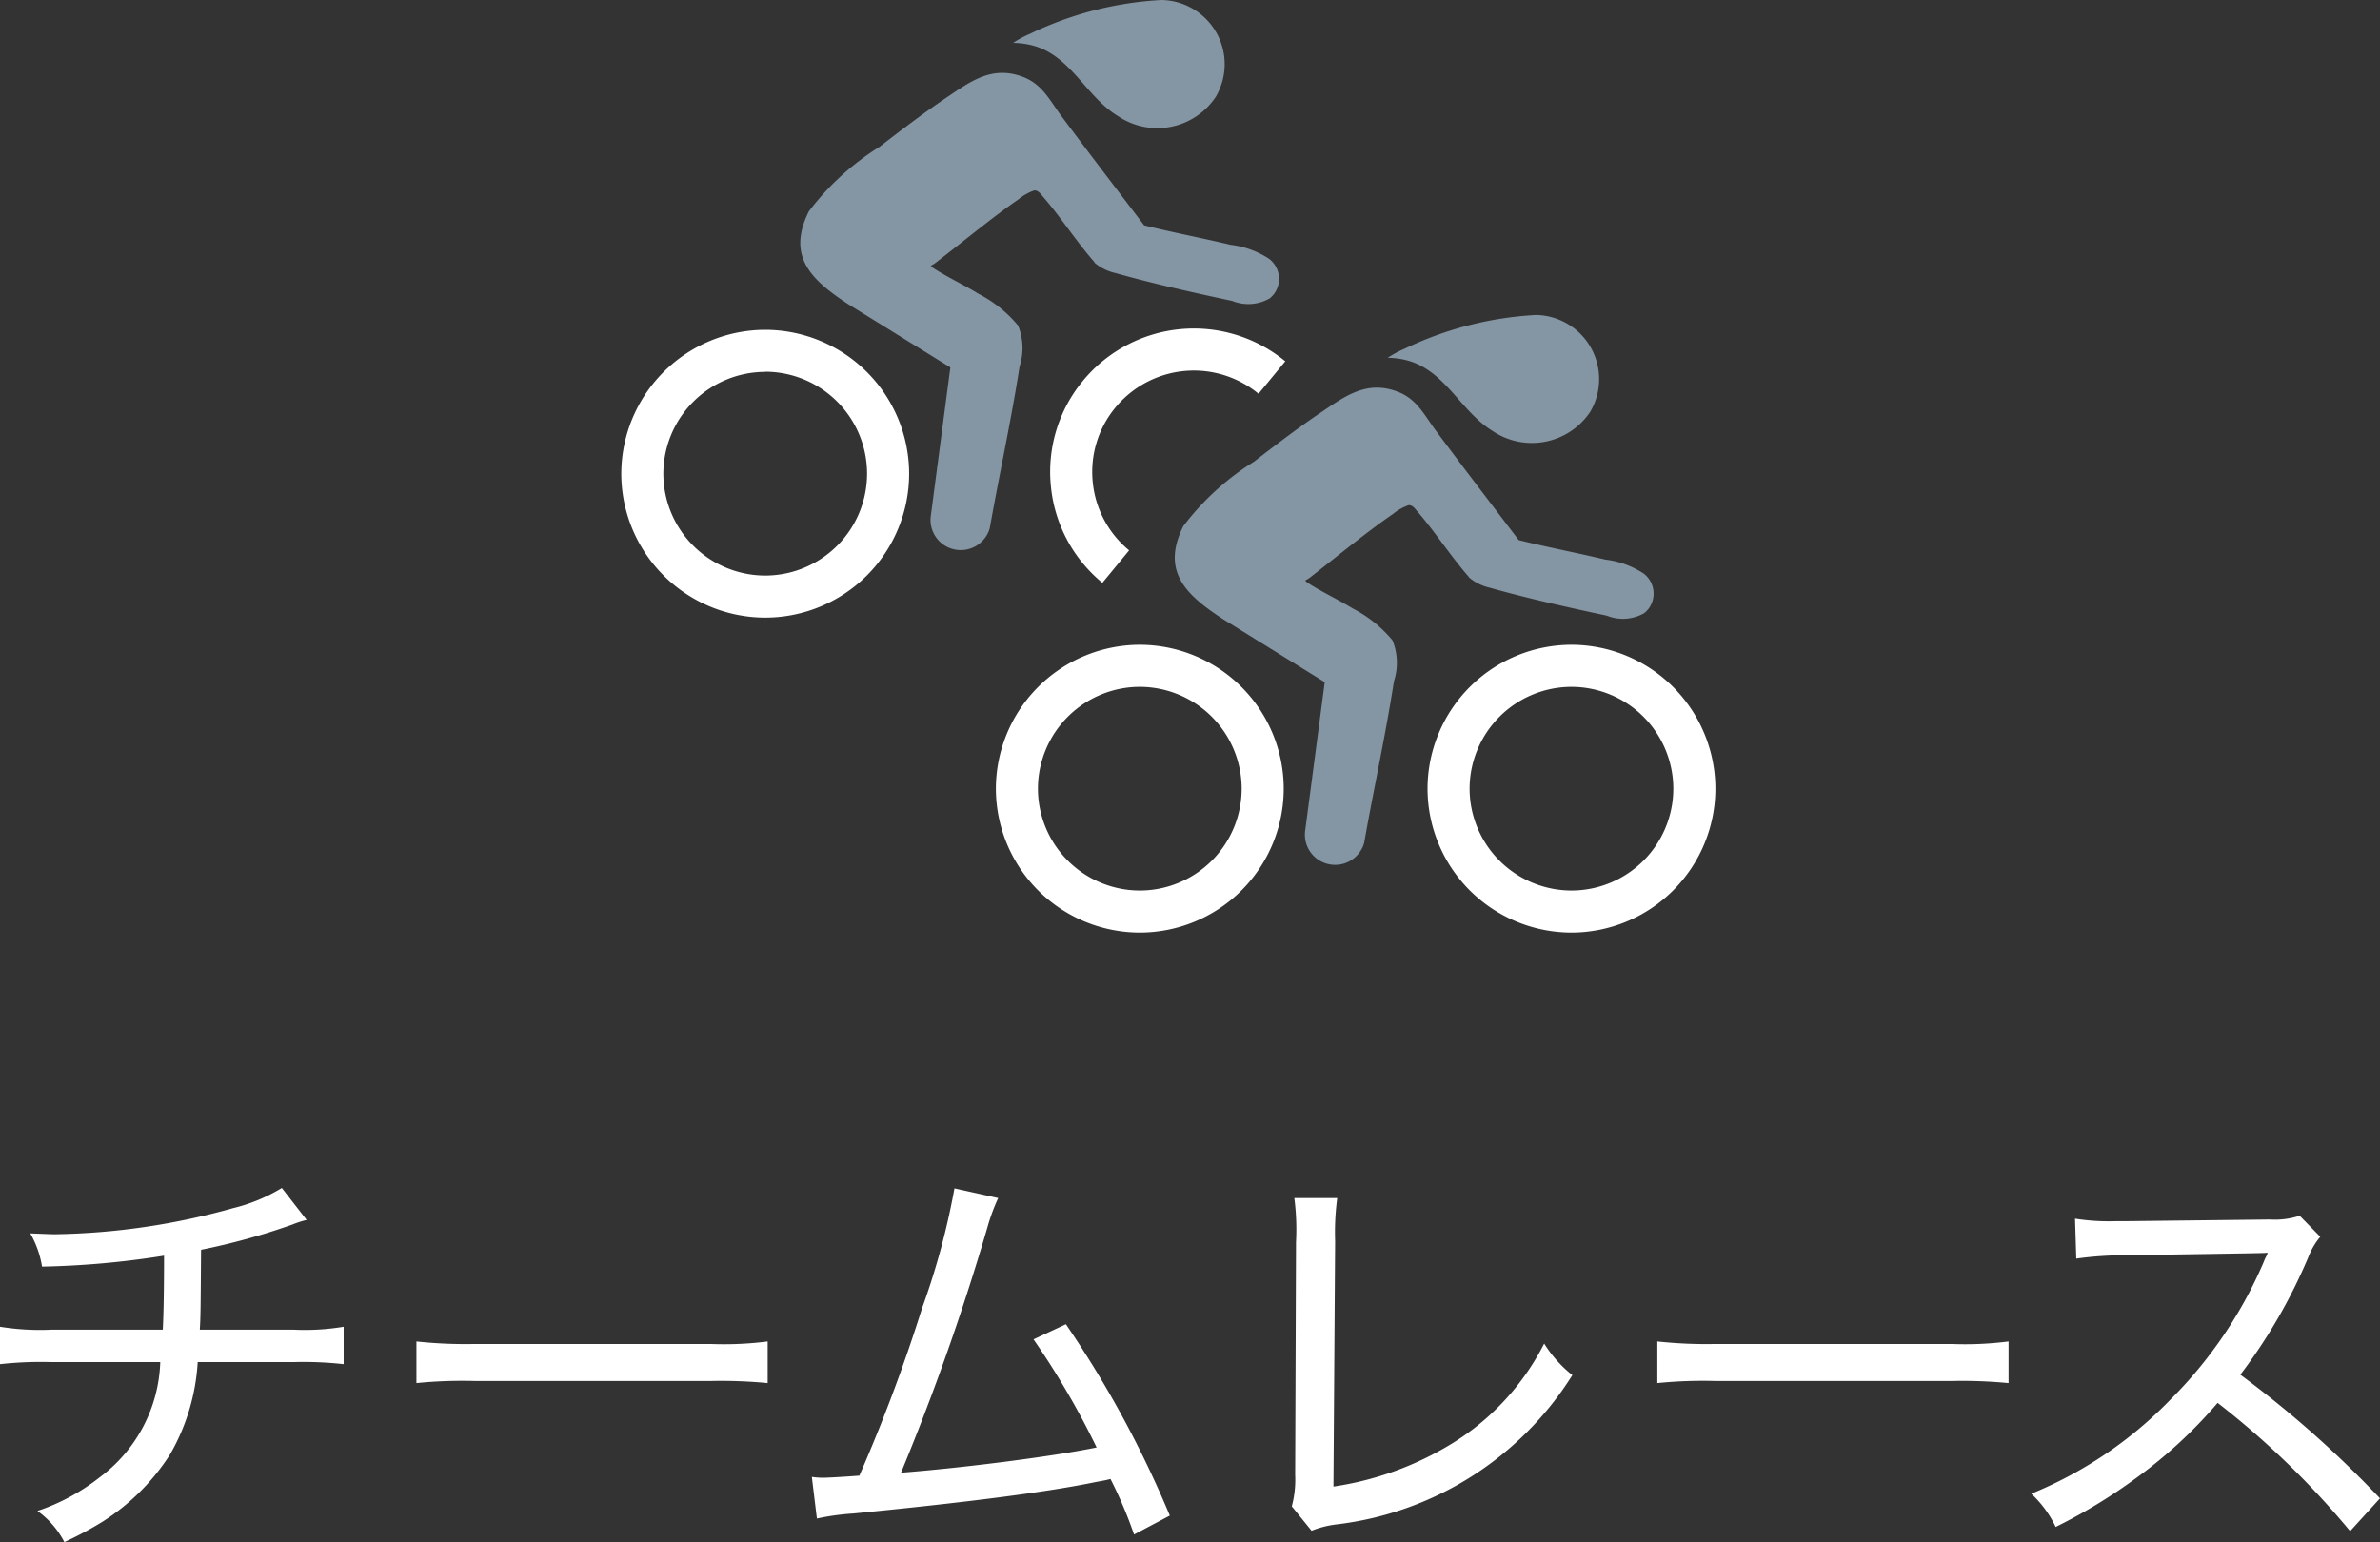
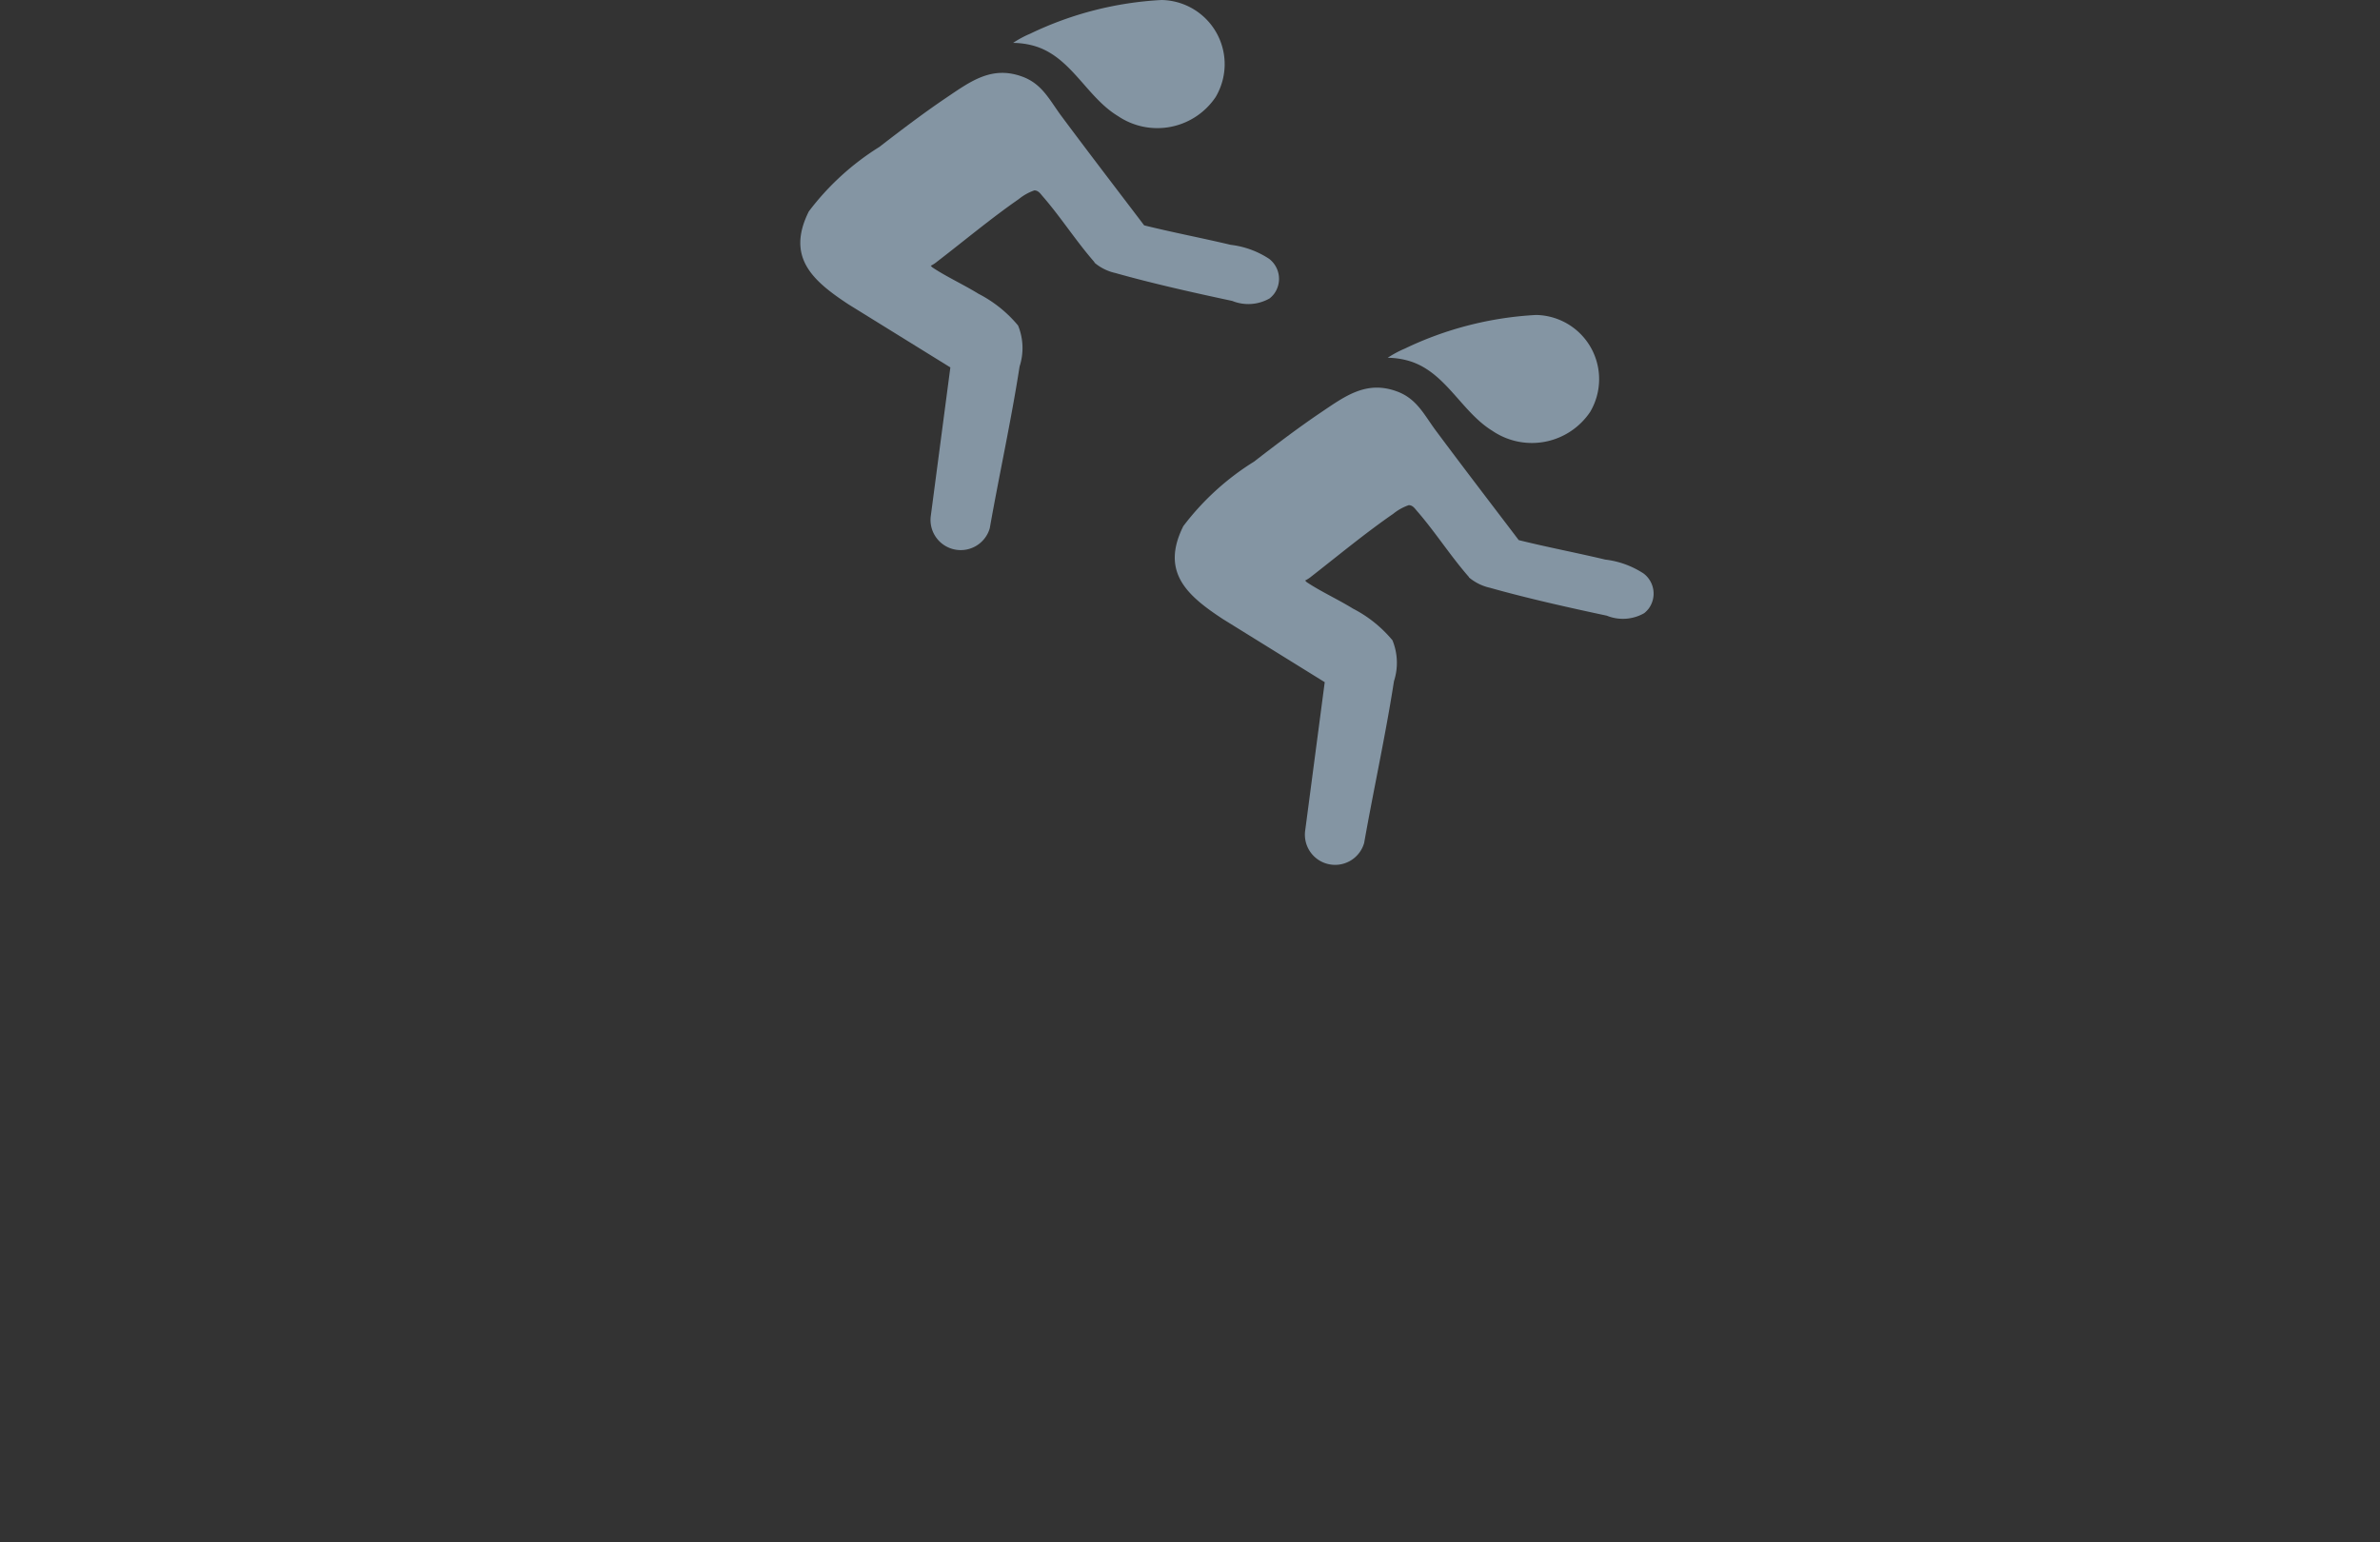
<svg xmlns="http://www.w3.org/2000/svg" width="56.58" height="36.666" viewBox="0 0 56.58 36.666">
  <rect x="0" y="0" width="56.58" height="36.666" fill="#333333" stroke="none" />
  <g transform="translate(-76.73 -766.784)">
-     <path d="M-21.57-7.97a4.044,4.044,0,0,1-1.16.48,16.5,16.5,0,0,1-4.22.62c-.15,0-.3-.01-.6-.02a2.355,2.355,0,0,1,.28.79,20.834,20.834,0,0,0,2.9-.26c0,.78-.01,1.38-.03,1.76h-2.66a5.907,5.907,0,0,1-1.21-.07v.89a8.86,8.86,0,0,1,1.2-.05h2.61A3.552,3.552,0,0,1-25.9-1.09a4.915,4.915,0,0,1-1.48.8,2.085,2.085,0,0,1,.64.74,8.558,8.558,0,0,0,.9-.48,5.226,5.226,0,0,0,1.61-1.6,4.965,4.965,0,0,0,.66-2.2h2.3a8.718,8.718,0,0,1,1.17.05v-.89a5.629,5.629,0,0,1-1.18.07h-2.24c.02-.32.02-.5.03-1.9a15.8,15.8,0,0,0,2.17-.6,2.4,2.4,0,0,1,.34-.11Zm3.2,4.64a10.925,10.925,0,0,1,1.39-.05h5.6a11.683,11.683,0,0,1,1.36.05v-.99a8.183,8.183,0,0,1-1.35.06h-5.62a10.909,10.909,0,0,1-1.38-.06ZM-5.58-7.96a17.482,17.482,0,0,1-.77,2.85A39.6,39.6,0,0,1-7.84-1.13c-.39.03-.76.05-.86.05a1.8,1.8,0,0,1-.27-.02l.12.99a5.877,5.877,0,0,1,.87-.12c2.66-.26,4.62-.51,5.77-.75.22-.04.22-.04.34-.07A10.463,10.463,0,0,1-1.31.27l.85-.45A25.458,25.458,0,0,0-2.93-4.73l-.77.36A19.265,19.265,0,0,1-2.2-1.8c-1.07.22-3.22.49-4.65.6A57.242,57.242,0,0,0-4.8-7.02a4.68,4.68,0,0,1,.26-.71Zm8.08.23a5.8,5.8,0,0,1,.04,1.05L2.52-1.15a2.448,2.448,0,0,1-.08.75l.47.58A2.374,2.374,0,0,1,3.5.03,7.68,7.68,0,0,0,9.11-3.52a2.941,2.941,0,0,1-.67-.75A5.941,5.941,0,0,1,6.26-1.9,7.473,7.473,0,0,1,3.43-.87L3.47-6.7a6.21,6.21,0,0,1,.05-1.03Zm8.63,4.4a10.925,10.925,0,0,1,1.39-.05h5.6a11.683,11.683,0,0,1,1.36.05v-.99a8.183,8.183,0,0,1-1.35.06H12.51a10.909,10.909,0,0,1-1.38-.06ZM28.31-.59a25.248,25.248,0,0,0-3.32-2.94A12.937,12.937,0,0,0,26.6-6.31a1.733,1.733,0,0,1,.29-.5l-.49-.5a1.881,1.881,0,0,1-.71.09l-3.46.04h-.22a5.158,5.158,0,0,1-.95-.06l.03.95a8.353,8.353,0,0,1,1.15-.08c3.28-.05,3.28-.05,3.4-.06a.689.689,0,0,1-.03.08.81.81,0,0,0-.06.13,10.407,10.407,0,0,1-2.22,3.28A9.707,9.707,0,0,1,20.02-.7a2.6,2.6,0,0,1,.58.79A12.721,12.721,0,0,0,22.55-1.1a11.087,11.087,0,0,0,1.9-1.76A19.967,19.967,0,0,1,27.6.19Z" transform="translate(105 803)" fill="#fff" />
    <g transform="translate(-294.733 916.422)">
      <path d="M406.386-135.916c-.439-.5-.808-1.081-1.241-1.577-.055-.065-.1-.132-.192-.134a1.218,1.218,0,0,0-.369.206c-.654.451-1.31.994-1.941,1.486a.774.774,0,0,1-.153.1l.034.036c.326.22.753.415,1.1.63a3.011,3.011,0,0,1,.942.755,1.416,1.416,0,0,1,.036.973c-.2,1.287-.482,2.564-.709,3.846a.718.718,0,0,1-.888.493.717.717,0,0,1-.512-.8l.463-3.516-2.42-1.5c-.851-.558-1.488-1.117-.942-2.21a6.234,6.234,0,0,1,1.68-1.533c.518-.4,1.054-.808,1.594-1.172.575-.388,1.078-.764,1.8-.5.477.173.649.556.932.937.649.872,1.311,1.735,1.968,2.6.683.17,1.373.3,2.056.463a2.11,2.11,0,0,1,.915.333.6.6,0,0,1,.112.841.67.67,0,0,1-.1.1,1.019,1.019,0,0,1-.889.06c-.9-.192-1.9-.415-2.78-.664a1.157,1.157,0,0,1-.5-.249" fill="#8495a3" />
      <path d="M404.452-141.131a2.527,2.527,0,0,1,.407-.218,8.208,8.208,0,0,1,3.12-.8,1.525,1.525,0,0,1,1.5,1.55,1.532,1.532,0,0,1-.213.755,1.669,1.669,0,0,1-2.315.456l-.012-.008c-.747-.46-1.116-1.421-2.005-1.668a1.88,1.88,0,0,0-.482-.067" fill="#8495a3" />
-       <path d="M398.559-127.464h0a3.427,3.427,0,0,1-3.421-3.422,3.428,3.428,0,0,1,3.421-3.421,3.427,3.427,0,0,1,3.422,3.422A3.425,3.425,0,0,1,398.559-127.464Zm0-5.843a2.426,2.426,0,0,0-2.421,2.421,2.425,2.425,0,0,0,2.421,2.422,2.424,2.424,0,0,0,2.422-2.421A2.426,2.426,0,0,0,398.559-133.307Z" fill="#fff" />
-       <path d="M408.821-127.464h0a3.427,3.427,0,0,1-3.421-3.422,3.428,3.428,0,0,1,3.421-3.421,3.427,3.427,0,0,1,3.422,3.422A3.425,3.425,0,0,1,408.821-127.464Zm0-5.843a2.426,2.426,0,0,0-2.421,2.421,2.425,2.425,0,0,0,2.421,2.422,2.424,2.424,0,0,0,2.422-2.421A2.426,2.426,0,0,0,408.821-133.307Z" fill="#fff" />
      <path d="M397.486-143.4c-.439-.5-.808-1.081-1.241-1.577-.055-.065-.1-.132-.192-.134a1.218,1.218,0,0,0-.369.206c-.654.453-1.308,1-1.941,1.486a.775.775,0,0,1-.153.1l.034.036c.326.219.753.415,1.1.63a3.01,3.01,0,0,1,.942.755,1.416,1.416,0,0,1,.036.973c-.2,1.287-.482,2.564-.709,3.846a.718.718,0,0,1-.888.493.717.717,0,0,1-.512-.8l.463-3.516-2.423-1.5c-.847-.558-1.488-1.116-.942-2.209a6.23,6.23,0,0,1,1.678-1.534c.518-.4,1.054-.808,1.594-1.172.575-.388,1.078-.764,1.8-.5.477.173.649.556.932.937.649.872,1.311,1.735,1.968,2.6.683.17,1.373.3,2.056.463a2.11,2.11,0,0,1,.915.333.6.6,0,0,1,.112.841.67.67,0,0,1-.1.1,1.019,1.019,0,0,1-.889.06c-.9-.192-1.9-.415-2.78-.664a1.148,1.148,0,0,1-.5-.25" fill="#8495a3" />
      <path d="M395.547-148.618a2.449,2.449,0,0,1,.41-.22,8.167,8.167,0,0,1,3.12-.8,1.527,1.527,0,0,1,1.5,1.552,1.544,1.544,0,0,1-.214.755,1.67,1.67,0,0,1-2.316.457l-.014-.009c-.747-.455-1.111-1.421-2-1.668a1.889,1.889,0,0,0-.484-.067" fill="#8495a3" />
-       <path d="M389.654-134.953h0a3.427,3.427,0,0,1-3.421-3.422,3.428,3.428,0,0,1,3.421-3.421,3.427,3.427,0,0,1,3.422,3.422A3.425,3.425,0,0,1,389.654-134.953Zm0-5.843a2.426,2.426,0,0,0-2.421,2.421,2.425,2.425,0,0,0,2.421,2.422,2.424,2.424,0,0,0,2.422-2.421A2.426,2.426,0,0,0,389.654-140.8Z" fill="#fff" />
-       <path d="M397.67-135.78a3.391,3.391,0,0,1-1.225-2.308,3.391,3.391,0,0,1,.766-2.5,3.419,3.419,0,0,1,4.807-.46l-.636.772a2.418,2.418,0,0,0-3.4.325,2.4,2.4,0,0,0-.542,1.767,2.4,2.4,0,0,0,.866,1.632Z" fill="#fff" />
    </g>
  </g>
</svg>